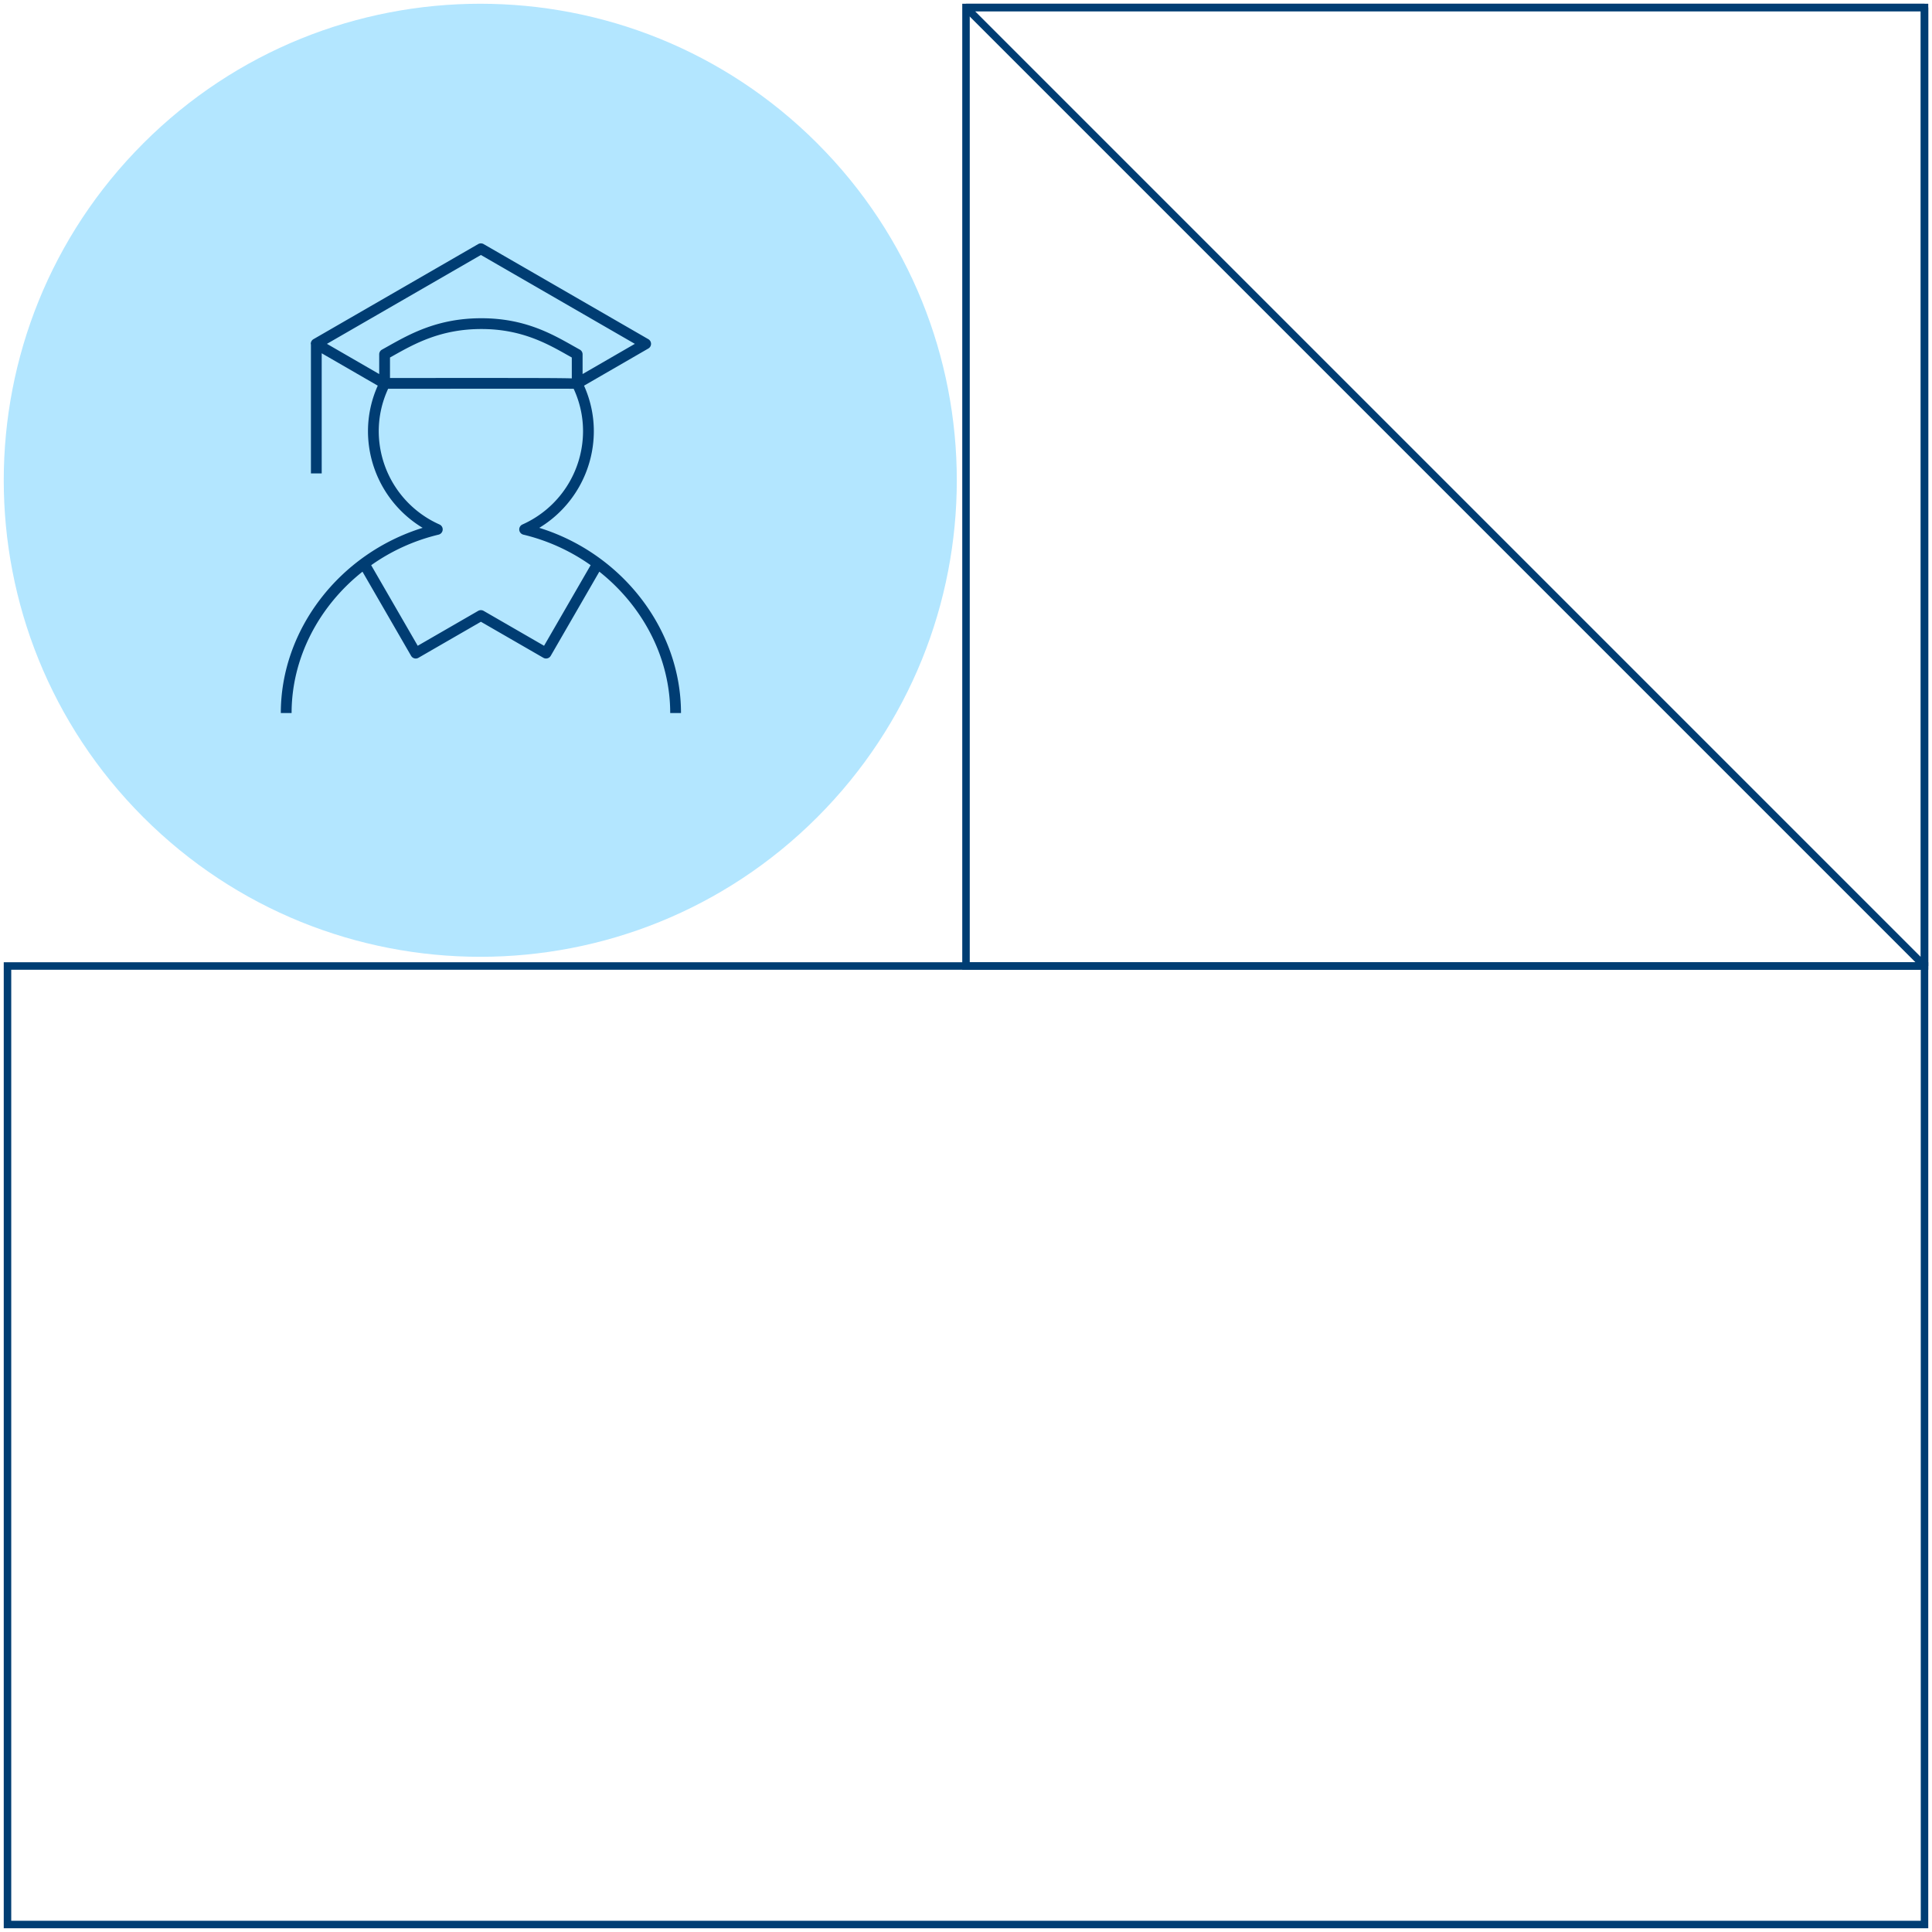
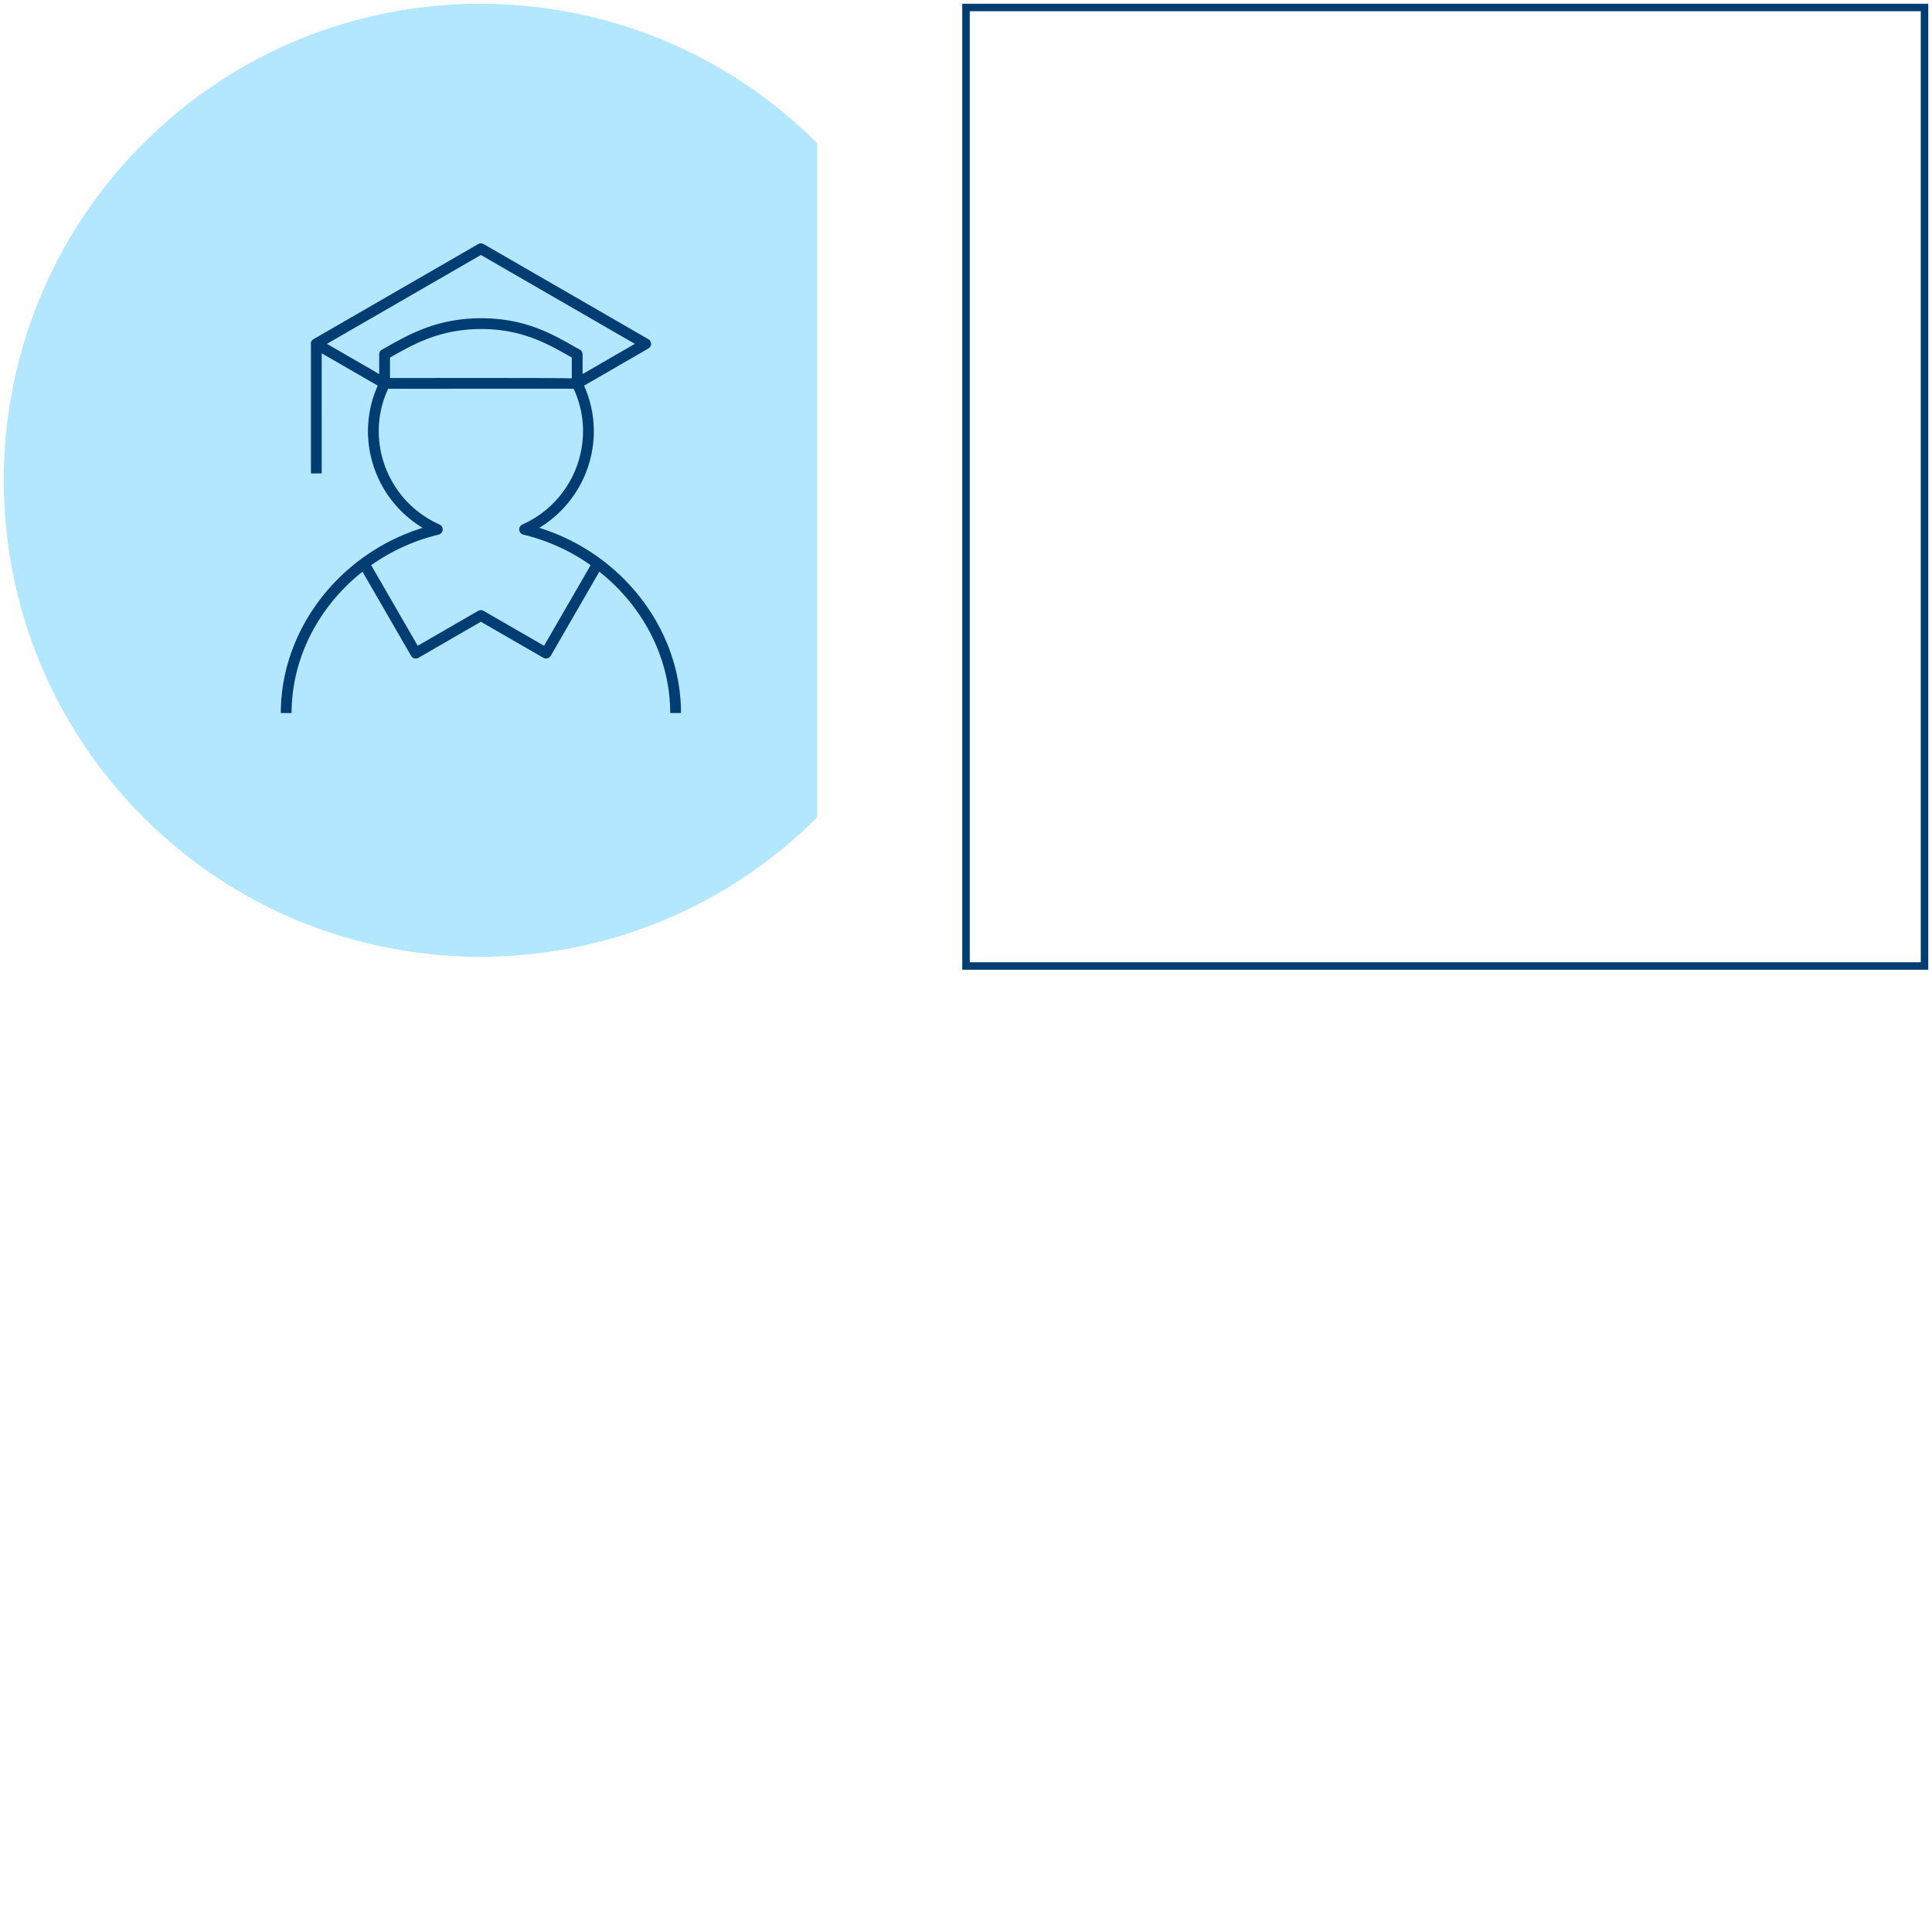
<svg xmlns="http://www.w3.org/2000/svg" width="258" height="258" viewBox="0 0 258 258">
  <g fill="none" fill-rule="evenodd">
    <g stroke="#003D73">
      <path d="M129 1h128v128H129z" />
-       <path stroke-linejoin="bevel" d="M129 1h128v128z" />
    </g>
-     <path fill="#B3E6FF" d="M109.135 109.135c-24.852 24.85-65.144 24.85-89.997 0-24.85-24.852-24.85-65.144 0-89.995v-.002c24.853-24.85 65.145-24.85 89.997 0v.002c24.85 24.85 24.85 65.143 0 89.995z" />
+     <path fill="#B3E6FF" d="M109.135 109.135c-24.852 24.85-65.144 24.85-89.997 0-24.85-24.852-24.85-65.144 0-89.995v-.002c24.853-24.85 65.145-24.85 89.997 0v.002z" />
    <path fill="#003D73" d="M58.691 70.04a13.656 13.656 0 0 1-8.112-12.462c0-1.984.434-3.882 1.252-5.66 8.074-.006 22.15-.01 24.776-.004.82 1.78 1.252 3.68 1.252 5.664a13.663 13.663 0 0 1-8.092 12.462.72.72 0 0 0 .126 1.358 26.075 26.075 0 0 1 8.982 4.074l-6.22 10.764-8.076-4.662a.733.733 0 0 0-.72 0l-8.076 4.662-6.216-10.758a26.056 26.056 0 0 1 8.998-4.08c.3-.07.522-.326.55-.634a.717.717 0 0 0-.424-.724zm5.528-35.99l20.56 11.868-6.98 4.032v-2.632a.718.718 0 0 0-.372-.63l-.906-.508c-2.908-1.64-6.524-3.682-12.242-3.682-5.798 0-9.49 2.072-12.456 3.736l-.81.454a.716.716 0 0 0-.374.63v2.634l-6.98-4.034L64.22 34.05zm12.14 16.478c-1.452-.044-4.736-.054-12.366-.054-3.16 0-7.09.002-11.914.004v-2.736l.45-.252c2.82-1.582 6.328-3.552 11.75-3.552 5.34 0 8.774 1.938 11.534 3.496l.546.306v2.788zM37.5 95.218h1.44c0-7.388 3.668-14.282 9.466-18.874l6.492 11.236a.716.716 0 0 0 .982.262l8.34-4.812 8.342 4.812a.721.721 0 0 0 .982-.262l6.492-11.24c5.796 4.592 9.464 11.488 9.464 18.878h1.44c0-11.168-7.856-21.296-18.926-24.73a15.109 15.109 0 0 0 7.286-12.91c0-2.124-.454-4.162-1.306-6.076l8.586-4.962a.713.713 0 0 0 .36-.622.717.717 0 0 0-.36-.624l-22-12.7a.733.733 0 0 0-.72 0l-22 12.7a.72.72 0 0 0-.36.624c0 .028.018.05.022.078v17.222h1.438V47.176l7.486 4.326a14.875 14.875 0 0 0-1.306 6.076 15.092 15.092 0 0 0 7.302 12.91C45.361 73.922 37.5 84.05 37.5 95.218z" />
-     <path stroke="#003D73" d="M257 129v128H1V129z" />
  </g>
</svg>